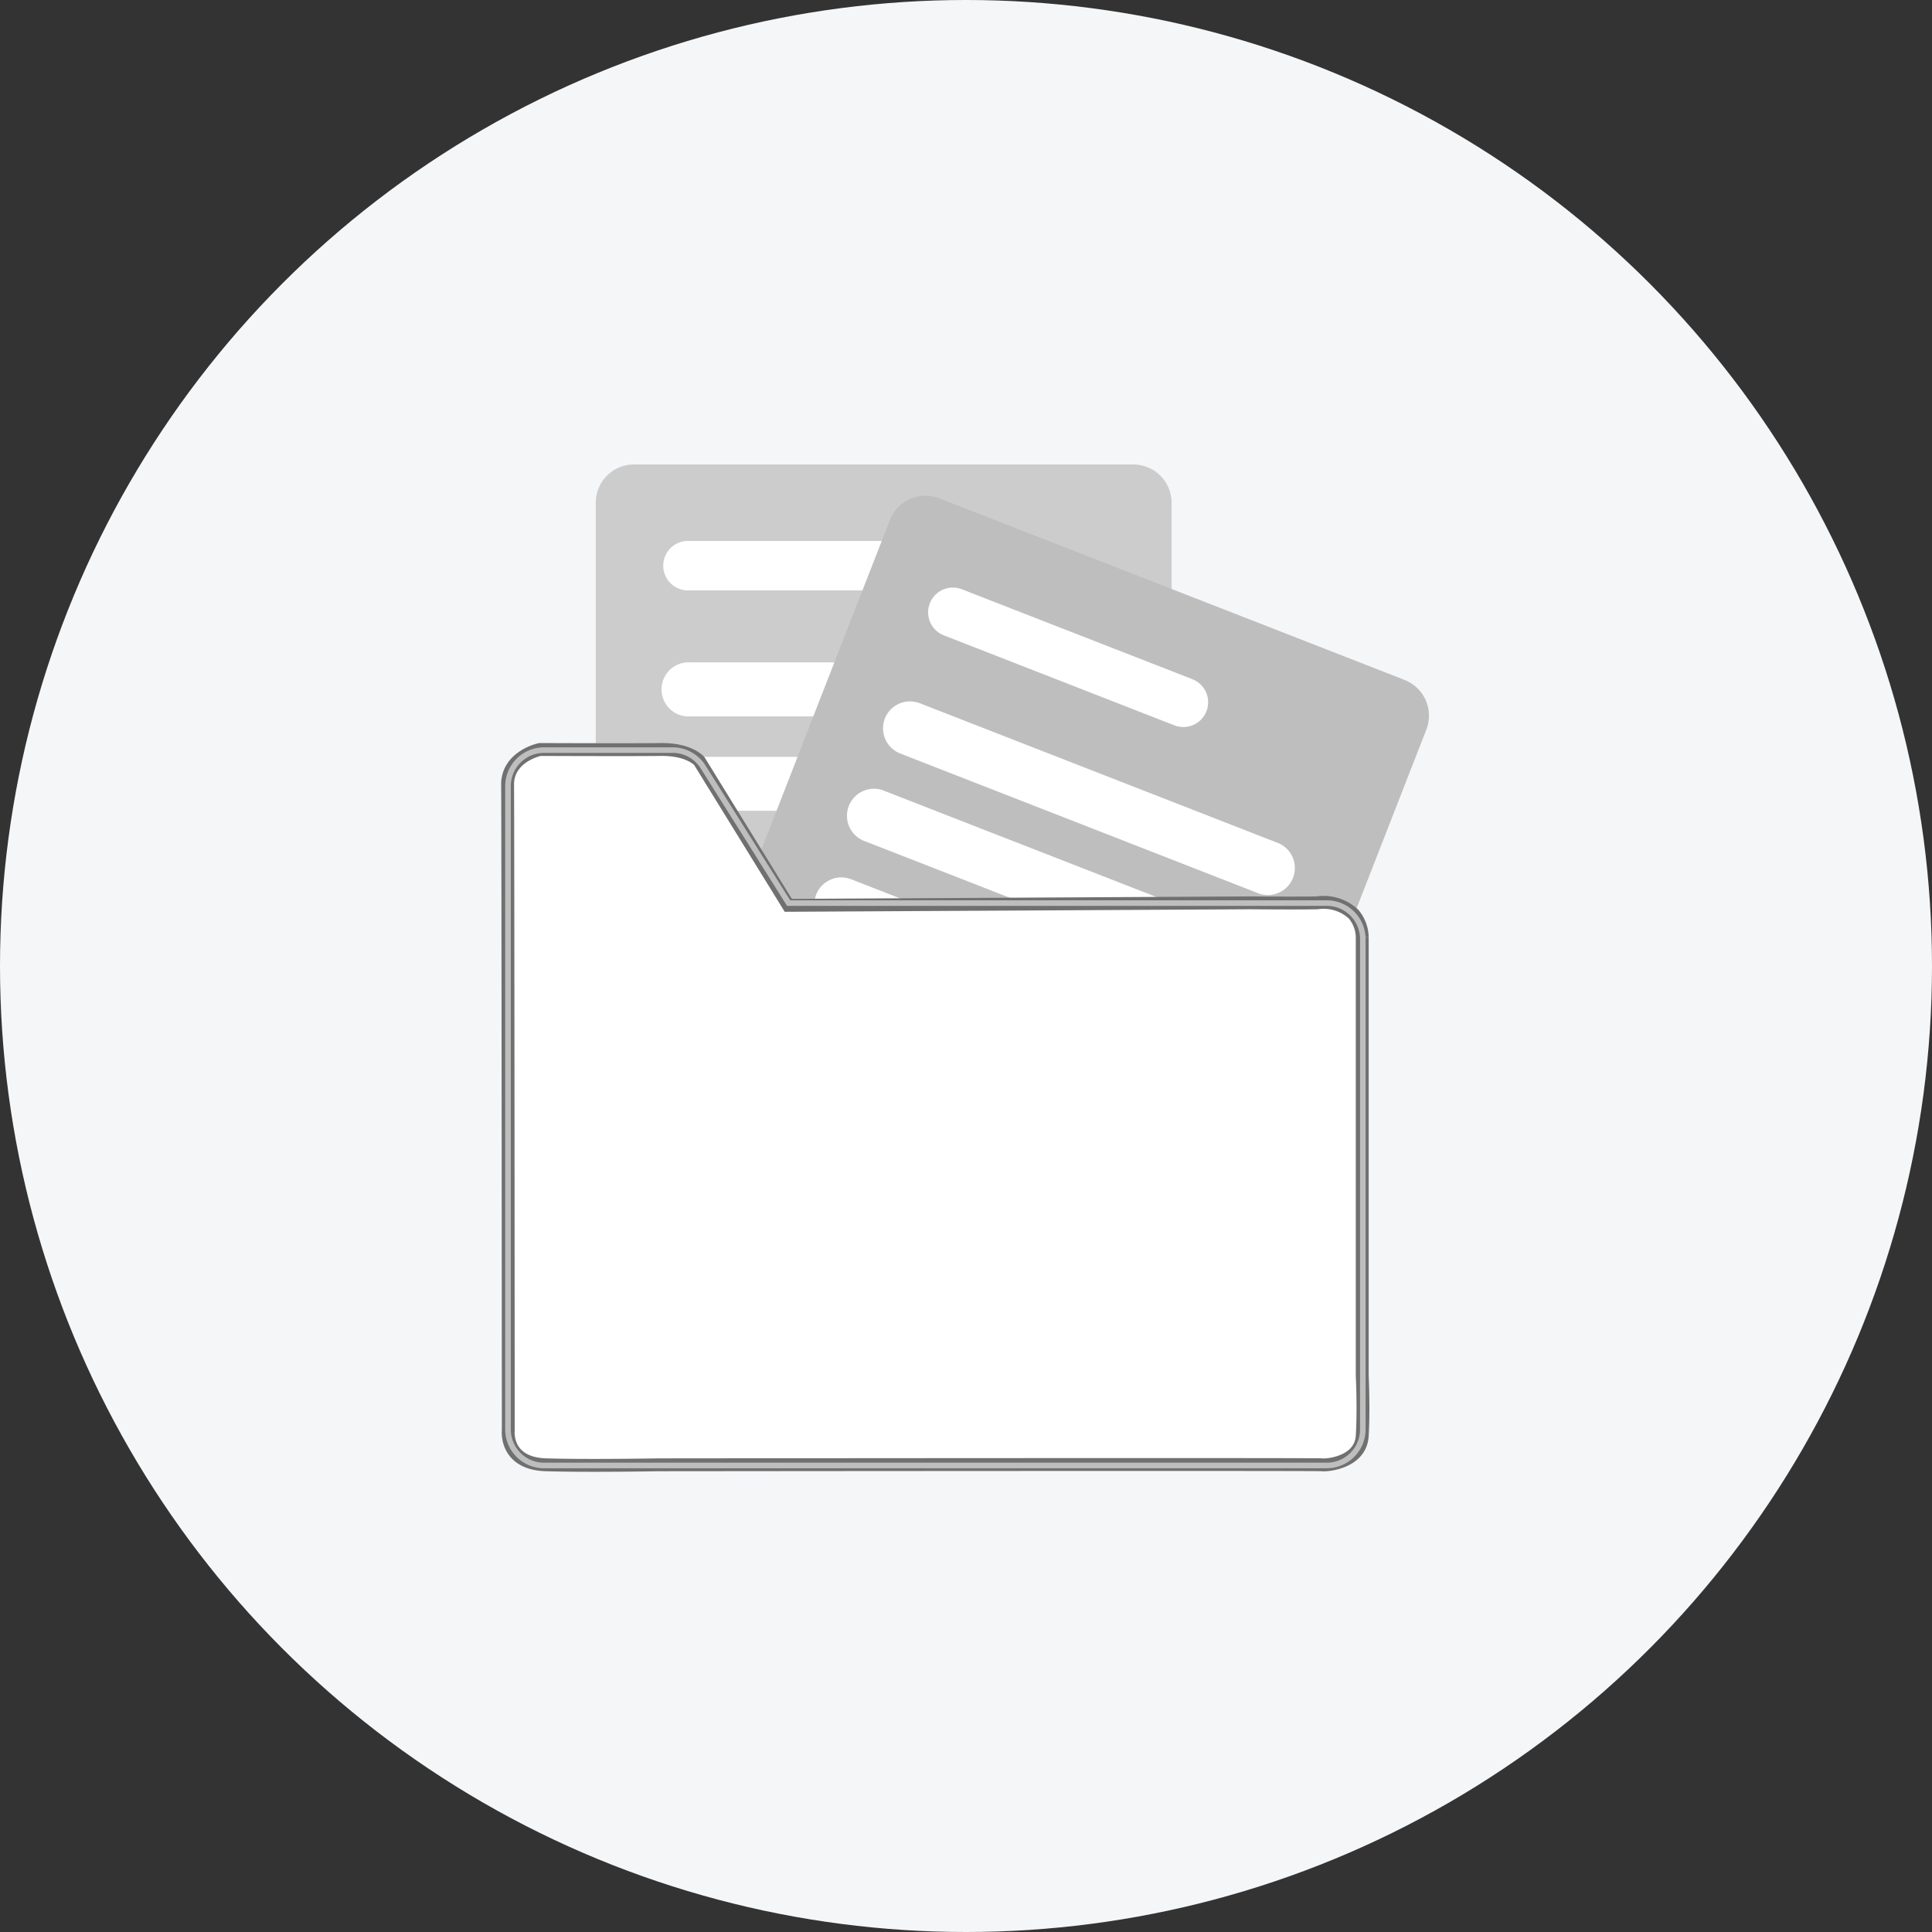
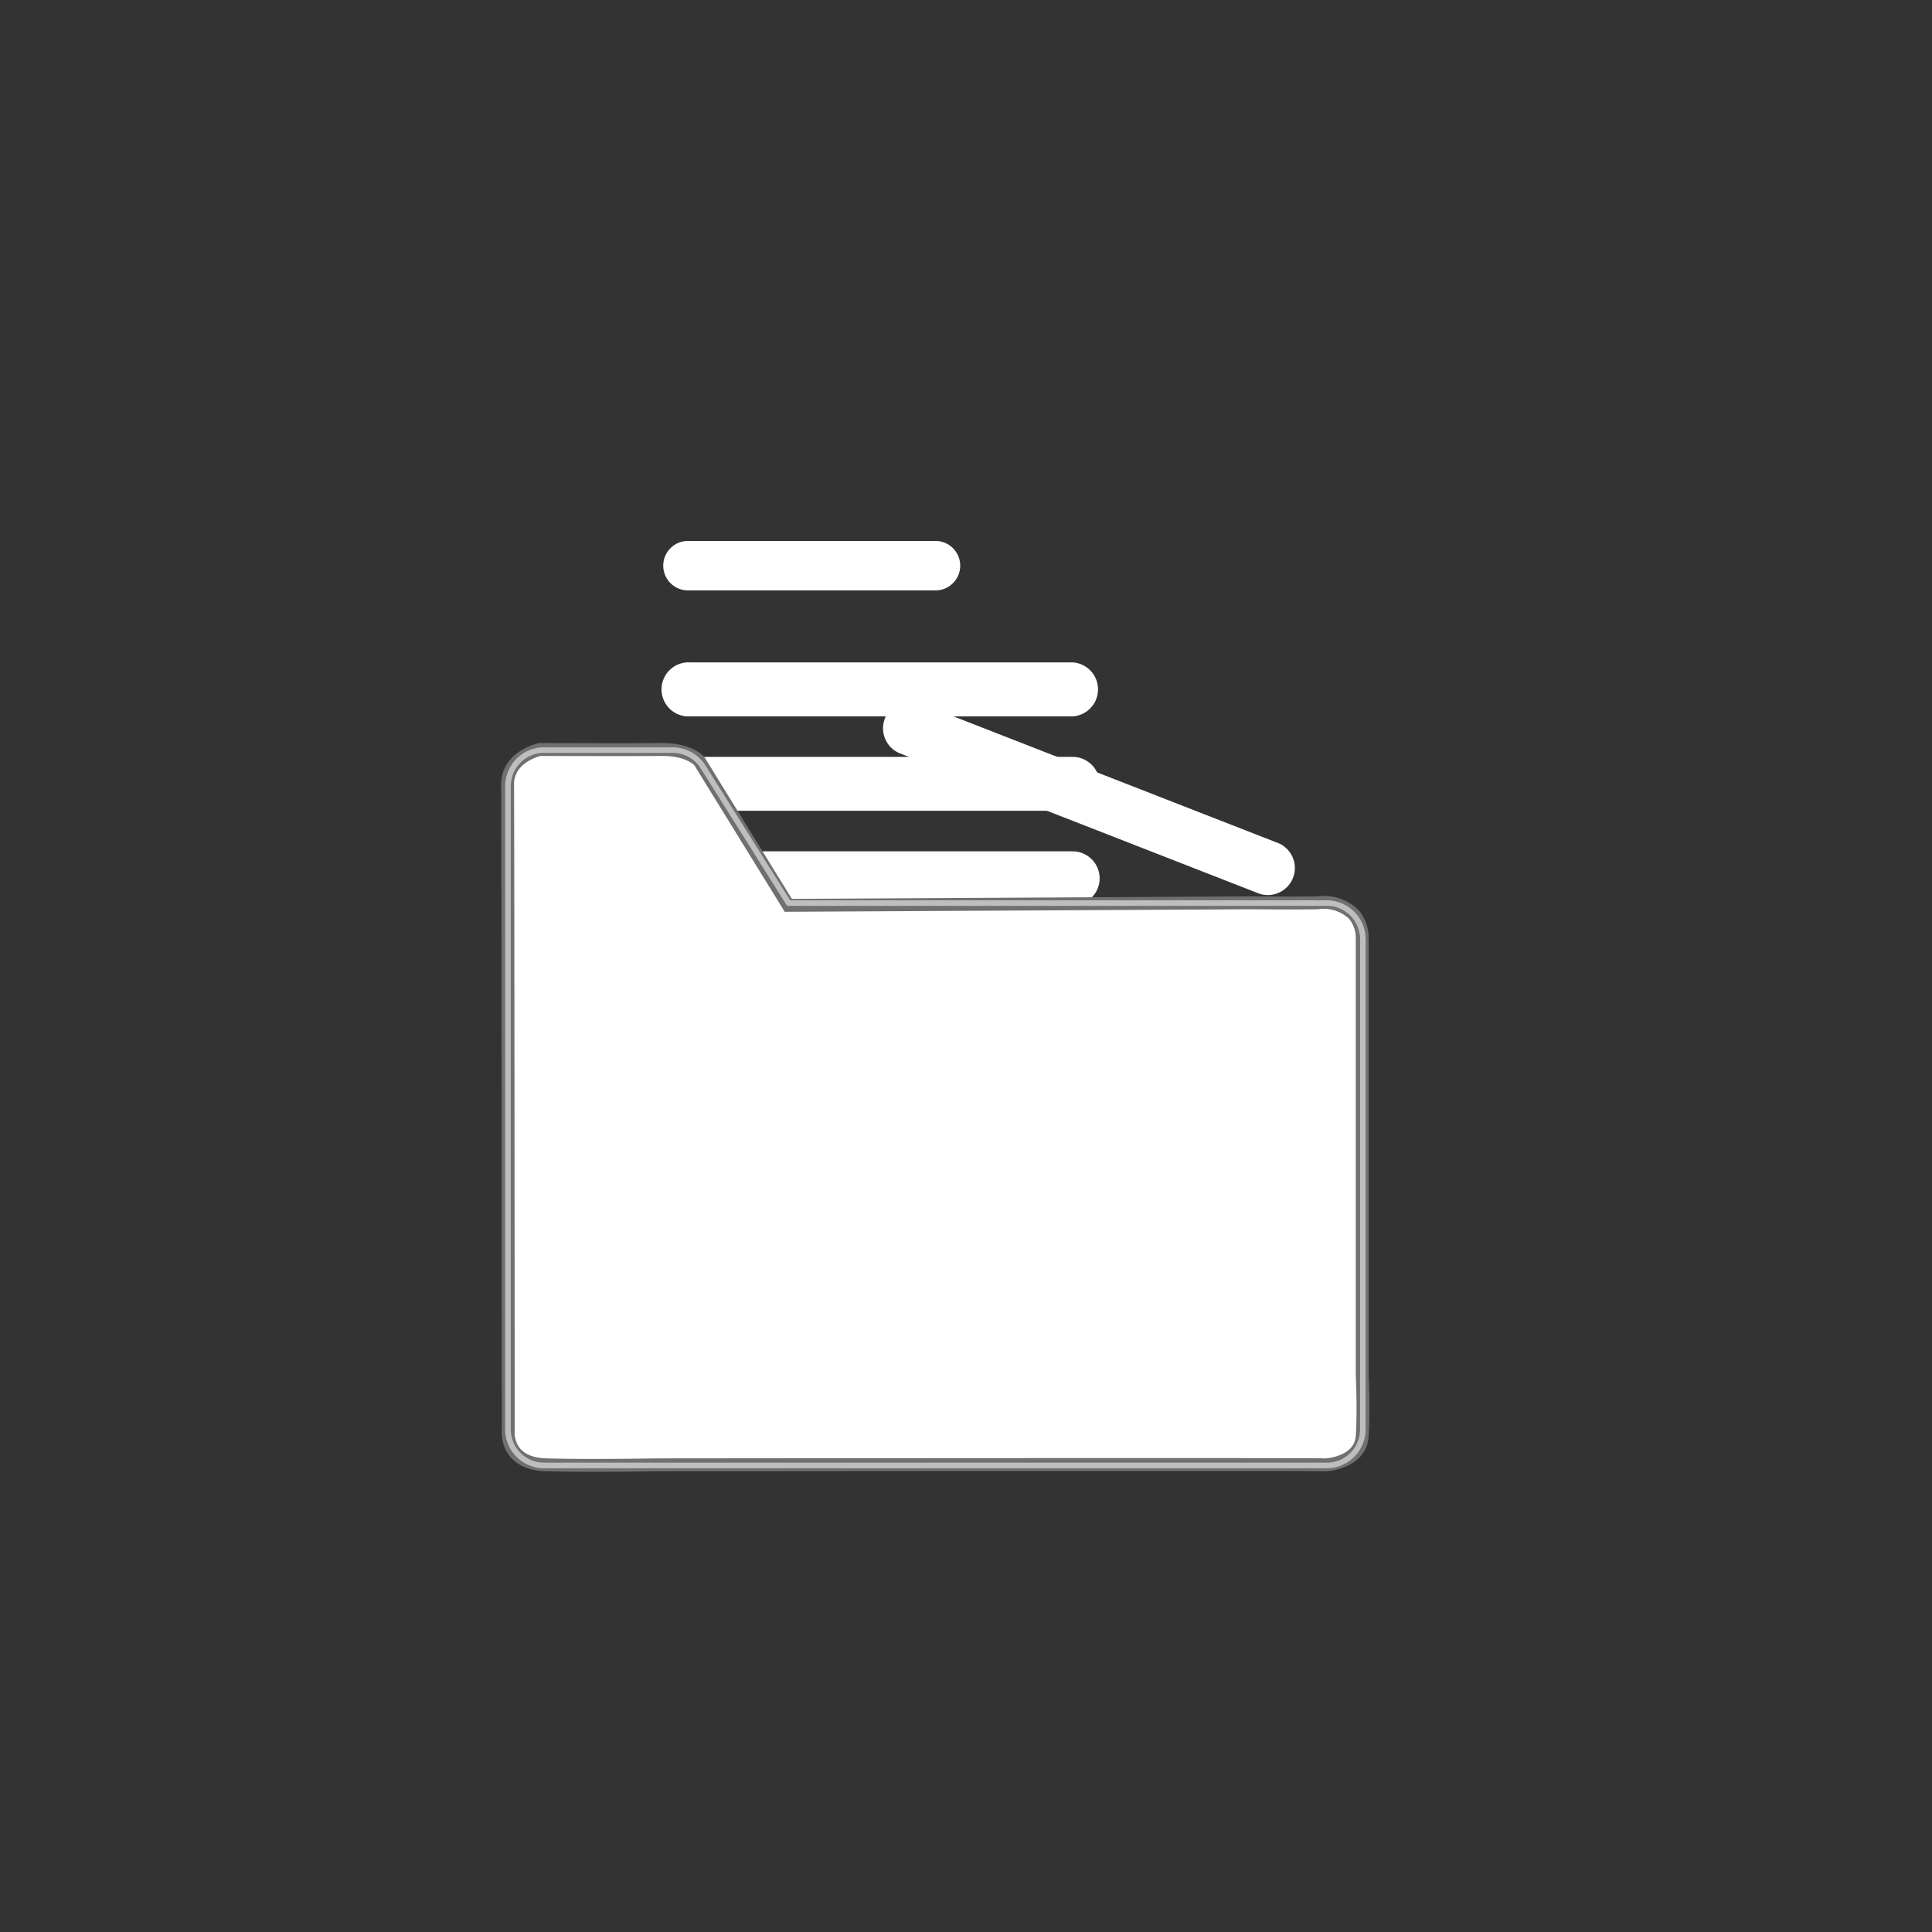
<svg xmlns="http://www.w3.org/2000/svg" height="150" viewBox="0 0 150 150" width="150">
  <rect x="0" y="0" width="150" height="150" fill="#333333" stroke="none" />
-   <circle cx="75" cy="75" fill="#f4f6f8" r="75" />
-   <path d="m483.531 292.259h-38.773a2.972 2.972 0 0 0 -2.968 2.968v19.427h5.967a2.565 2.565 0 0 1 2.183 1.207l2.068 3.292 1.978 3.145.371.592 2.262 3.6.026.041h29.855v-31.3a2.972 2.972 0 0 0 -2.968-2.968z" fill="#ccc" transform="translate(-395.536 -256.199)" />
  <path d="m487.2 319.769h-19.215a1.92 1.92 0 0 0 0 3.841h19.215a1.92 1.92 0 0 0 0-3.841z" fill="#fff" transform="translate(-414.57 -277.771)" />
  <path d="m497.846 363.449h-29.69a2.1 2.1 0 1 0 0 4.192h29.69a2.1 2.1 0 0 0 0-4.192z" fill="#fff" transform="translate(-414.566 -312.021)" />
  <path d="m506.87 398.636a2.1 2.1 0 0 0 -1.9-1.207h-29.69c-.045 0-.089 0-.134 0a2.572 2.572 0 0 1 .948.894l2.068 3.292h26.808a2.094 2.094 0 0 0 1.9-2.984z" fill="#fff" transform="translate(-421.694 -338.666)" />
  <path d="m525.186 433.222a2.1 2.1 0 0 0 -2.075-1.813h-24.831l.371.592 2.262 3.6h22.2a2.072 2.072 0 0 0 1.215-.391 2.093 2.093 0 0 0 .879-1.705 1.982 1.982 0 0 0 -.021-.283z" fill="#fff" transform="translate(-439.831 -365.311)" />
-   <path d="m550.234 317.822-3.022-1.181-15.069-5.881-18.029-7.036a2.974 2.974 0 0 0 -3.845 1.688l-.63 1.617-1.5 3.841-2.18 5.589-1.636 4.192-1.223 3.149-1.636 4.19-1.228 3.145-.034.091-.2.5 2.262 3.6.026.041h41.905a2.572 2.572 0 0 1 2.005.959l.177-.449 2.163-5.54 3.381-8.663a2.974 2.974 0 0 0 -1.686-3.847z" fill="#bfbebe" transform="translate(-441.179 -265.031)" />
  <g fill="#fff">
-     <path d="m581.851 343.659-1.615-.63-16.282-6.353a1.921 1.921 0 1 0 -1.4 3.579l5.378 2.1 6.651 2.595 5.65 2.206.218.084a1.921 1.921 0 0 0 1.4-3.579z" transform="translate(-489.273 -290.926)" />
    <path d="m575.617 388.41-8.109-3.165-5.788-2.258-3.092-1.207-8.052-3.143-2.617-1.021a2.1 2.1 0 0 0 -2.64 1.021c-.026.054-.052.11-.073.168a2.1 2.1 0 0 0 1.19 2.714l.669.261 10.734 4.19 9.669 3.774 6.585 2.571a2.1 2.1 0 1 0 1.524-3.905z" transform="translate(-476.545 -323.018)" />
-     <path d="m557.819 417.937-.52-.2-5.088-1.986-4.648-1.813-8.061-3.145-3.9-1.522a2.1 2.1 0 1 0 -1.522 3.905l1.952.762 9.736 3.8 1 .391.1.041h11.532z" transform="translate(-466.855 -347.836)" />
    <path d="m528.438 442.94-1-.391-4.186-1.634a2.093 2.093 0 0 0 -2.832 1.634 1.985 1.985 0 0 0 -.024.391.231.231 0 0 0 0 .041h8.147z" transform="translate(-457.17 -372.65)" />
    <path d="m220.374 160.854-6.908-11.2s-.781-.931-2.989-.9-9.388 0-9.388 0-2.539.526-2.509 2.764.054 50.1.054 50.1-.3 2.574 2.937 2.673 8.746 0 8.746 0 51.323-.052 51.517 0 2.97-.1 3.1-2.244 0-4.686 0-4.686v-34.061a2.876 2.876 0 0 0 -.66-1.749 3.4 3.4 0 0 0 -2.838-.891c-1.584.033-5.214 0-5.214 0z" stroke="#707070" transform="translate(-159.171 -90.564)" />
  </g>
  <path d="m449.928 406.266-1-.391h-15.667a1.987 1.987 0 0 0 -.024.391h-2.137l.026.041h18.909zm0 0h-18.828l.026.041h18.909zm0 0h-18.828l.026.041h18.909zm.1.041-.1-.041h-18.828l.026.041zm-37.782 43.231a2.582 2.582 0 0 1 -2.578-2.578v-49.949a2.582 2.582 0 0 1 2.578-2.58h4.018v-.431h-4.018a3.015 3.015 0 0 0 -3.009 3.012v49.948a3.012 3.012 0 0 0 1.763 2.74h38.034c-.034-.052-.069-.106-.1-.16zm62.96-42.721a3 3 0 0 0 -2.182-.941h-41.662l-2.331-3.709-.056-.091-1.975-3.146-2.215-3.523a3.017 3.017 0 0 0 -2.551-1.407h-9.984a3.015 3.015 0 0 0 -3.009 3.012v49.948a3.012 3.012 0 0 0 1.759 2.74 2.968 2.968 0 0 0 1.246.272h60.778a2.978 2.978 0 0 0 1.248-.272 3.012 3.012 0 0 0 1.764-2.737v-38.077a2.994 2.994 0 0 0 -.829-2.07zm.4 40.144a2.582 2.582 0 0 1 -2.58 2.578h-60.777a2.582 2.582 0 0 1 -2.578-2.578v-49.95a2.582 2.582 0 0 1 2.578-2.58h9.985a2.564 2.564 0 0 1 2.183 1.207l2.068 3.292 1.978 3.145.371.592 2.262 3.6.026.041h41.905a2.582 2.582 0 0 1 2.58 2.58zm-25.679-40.694h-18.827l.026.041h18.909zm0 0h-18.827l.026.041h18.909zm0 0h-18.827l.026.041h18.909zm0 0-1-.391h-17.565l-2.332-3.709-.2.5 2.262 3.6.026.041h18.909z" fill="#bfbebe" transform="translate(-370.013 -335.977)" />
</svg>